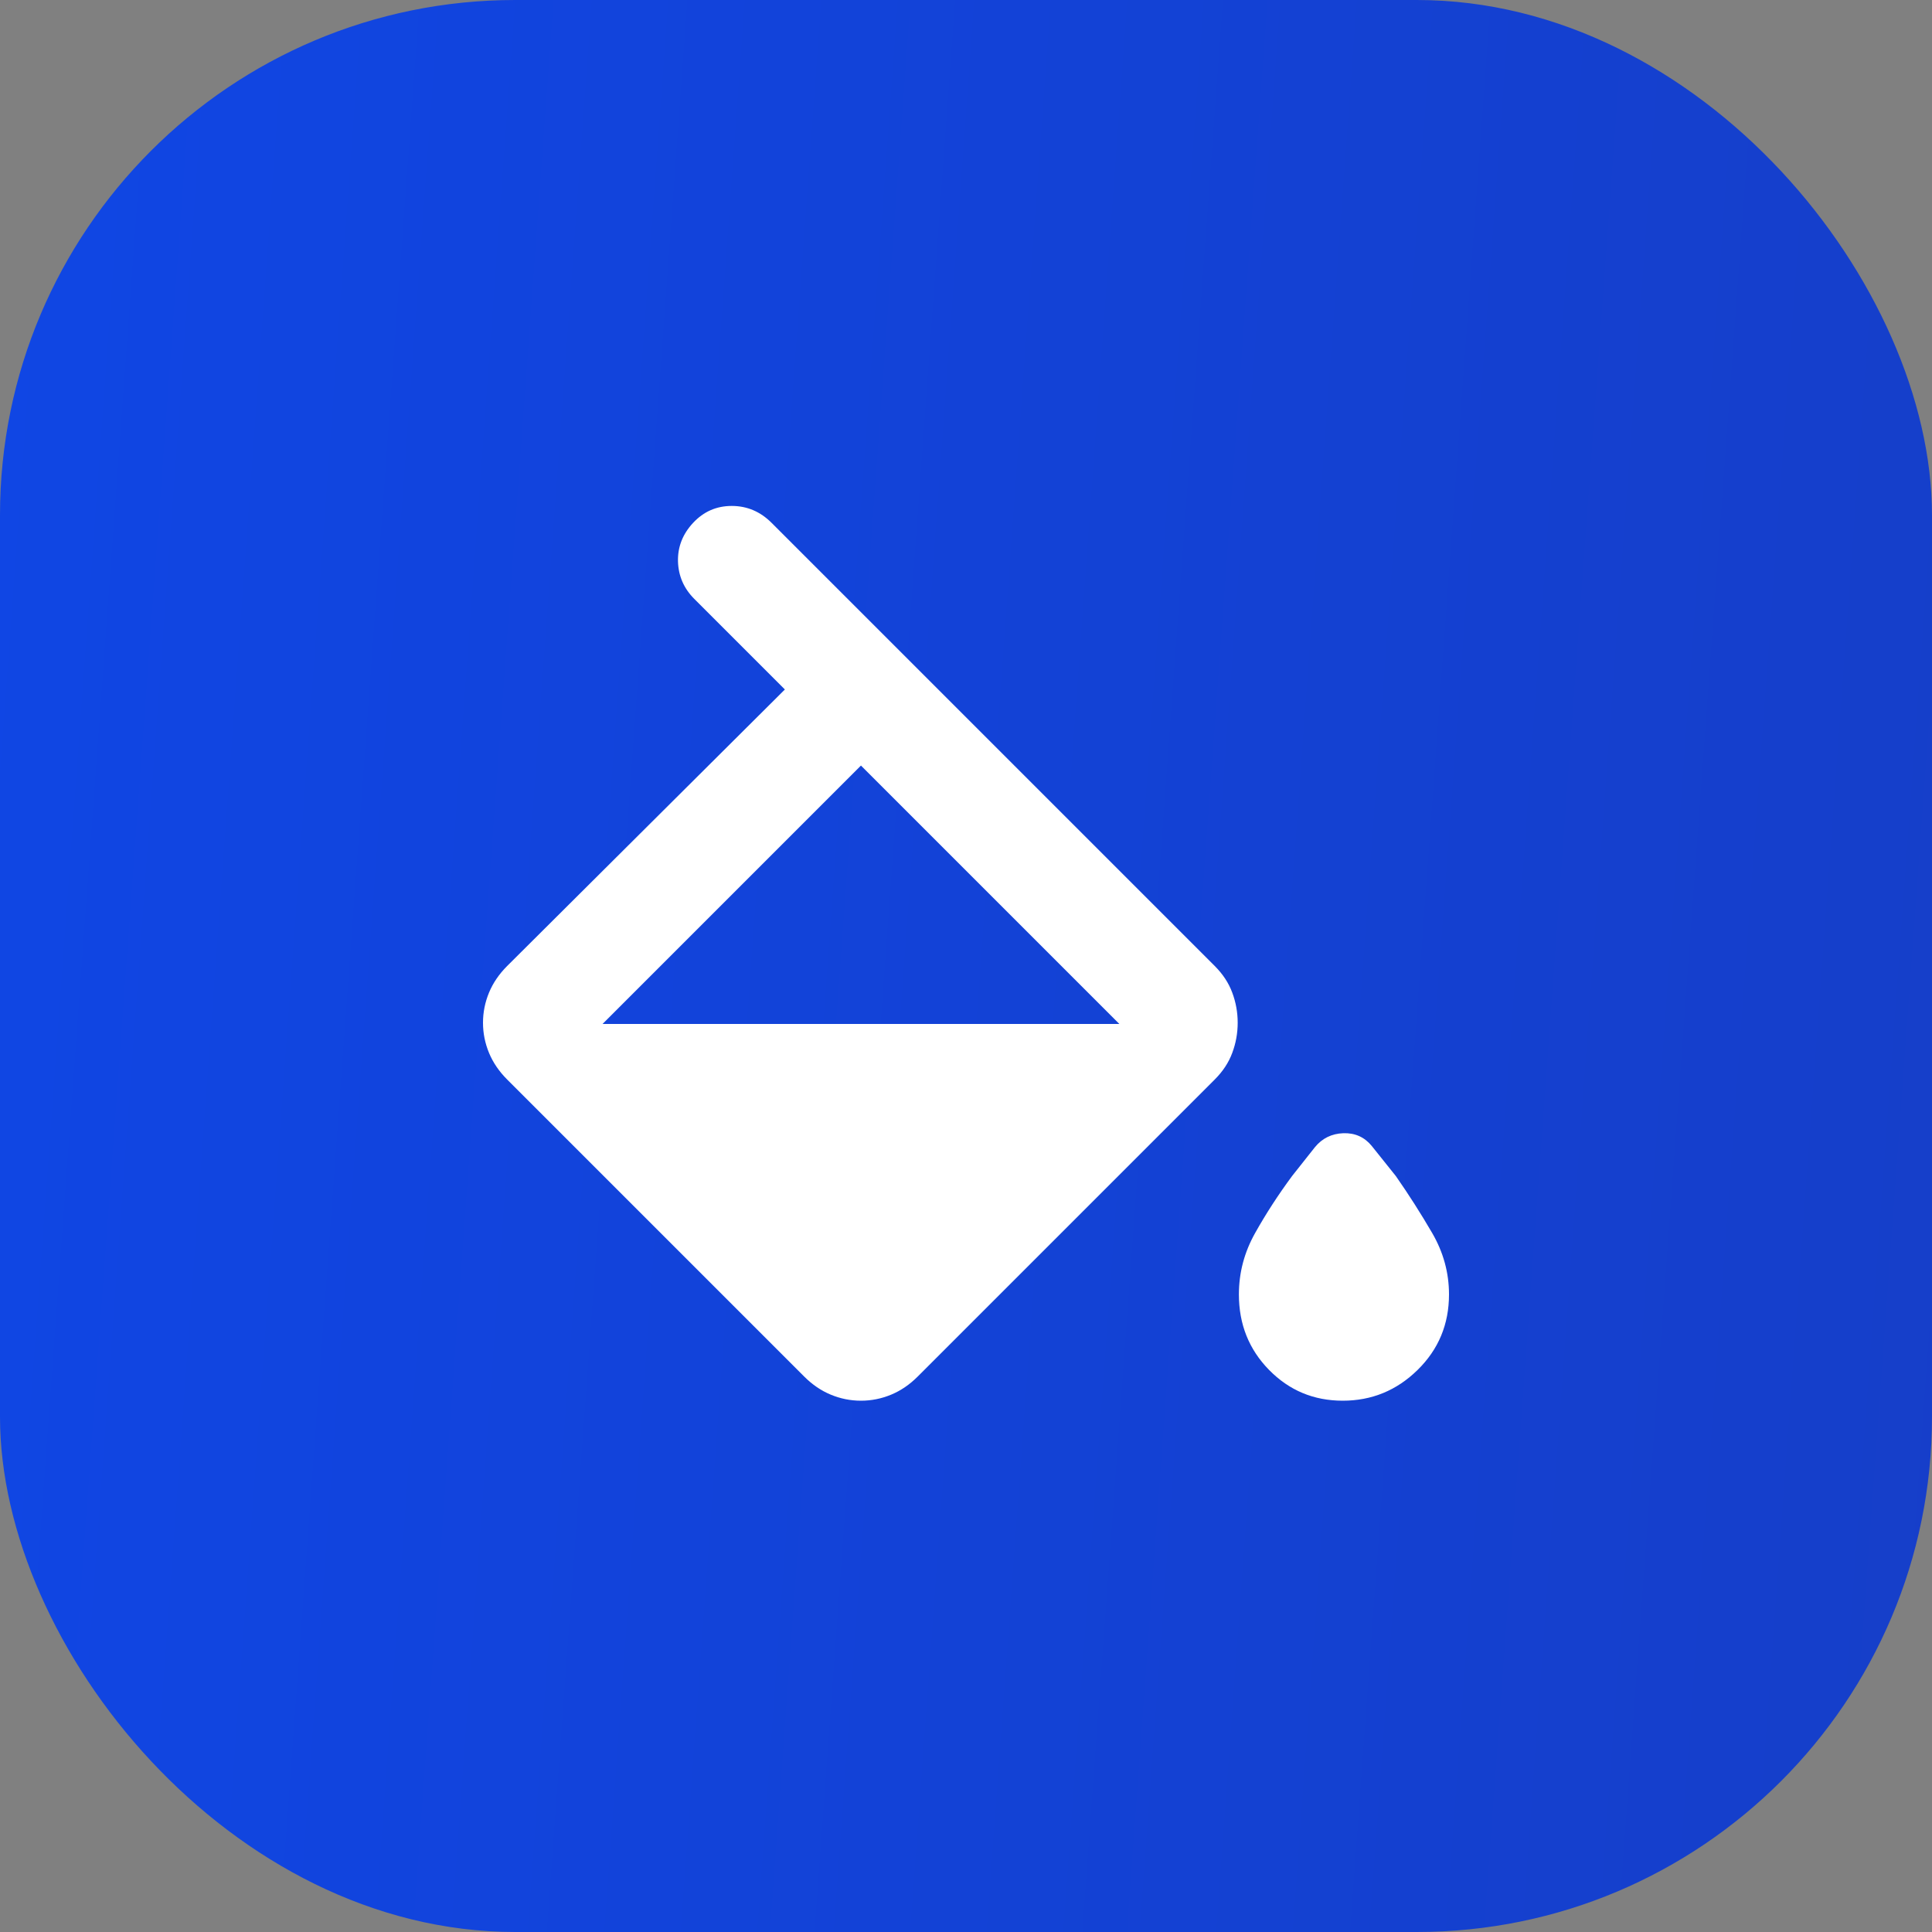
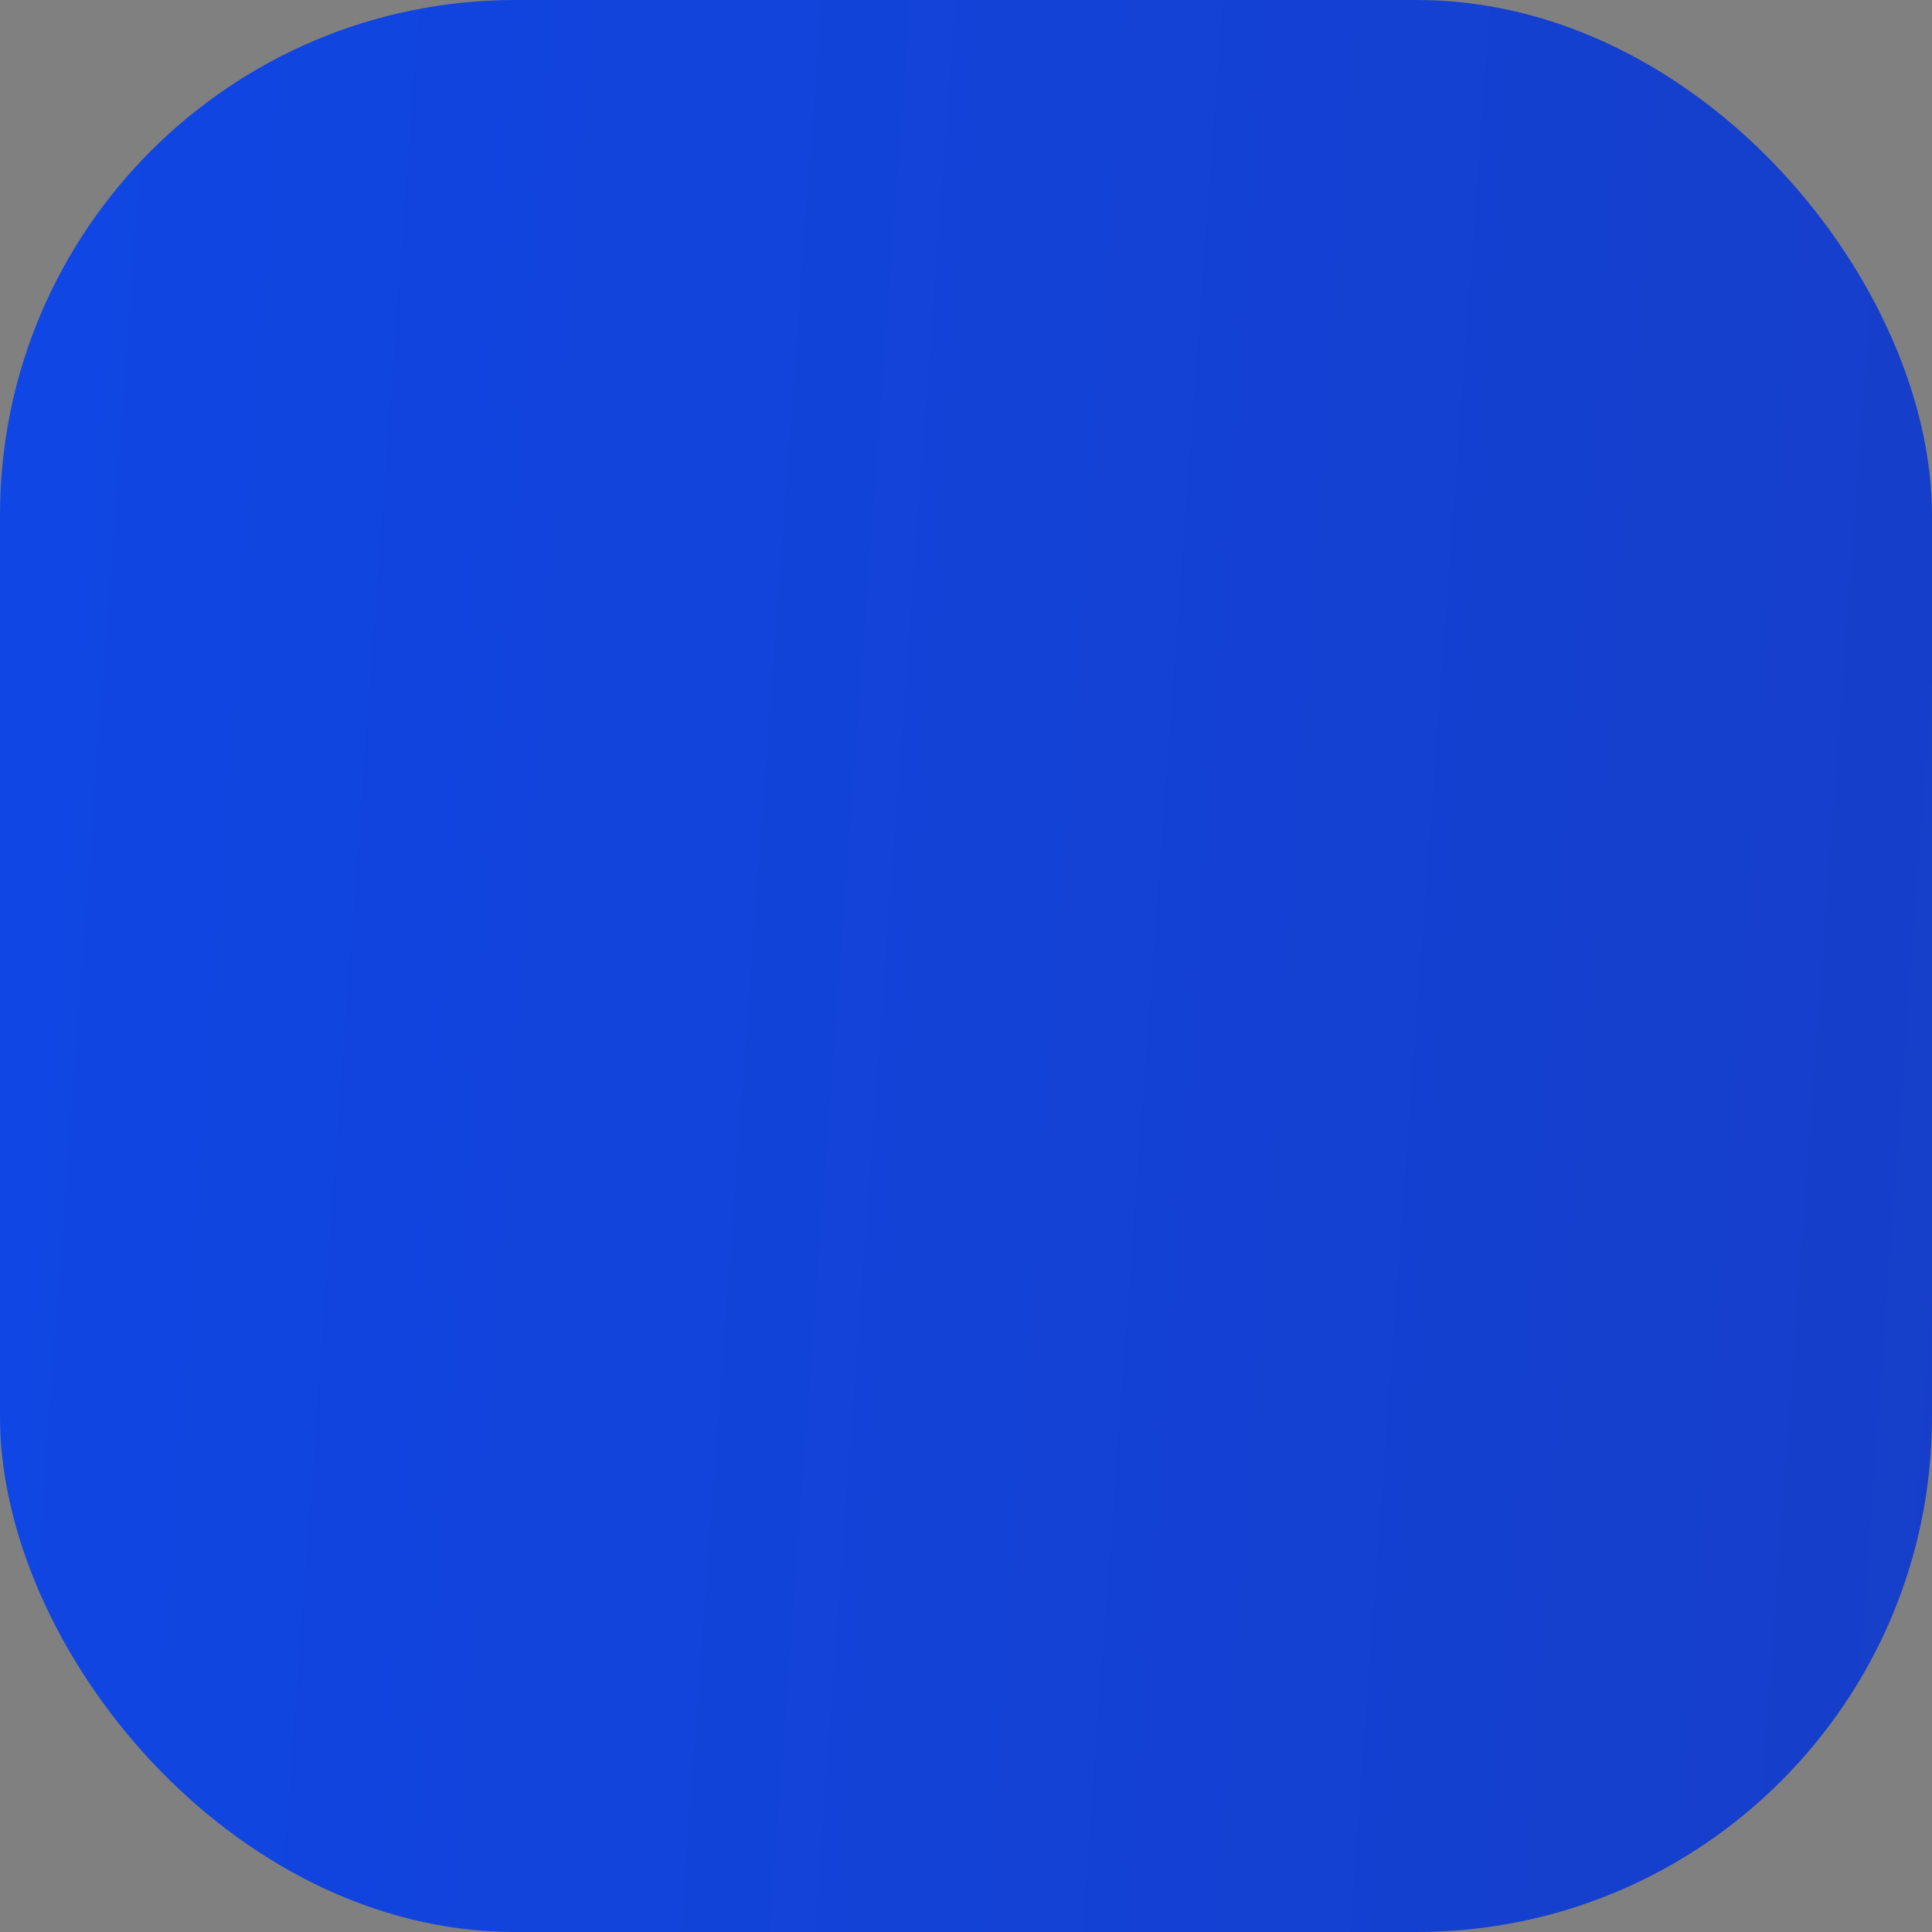
<svg xmlns="http://www.w3.org/2000/svg" width="40" height="40" viewBox="0 0 40 40" fill="none">
  <rect x="0" y="0" width="40" height="40" fill="#808080" stroke="none" />
  <rect width="40" height="40" rx="10.667" fill="url(#paint0_linear_4076_354)" />
  <mask id="mask0_4076_354" style="mask-type:alpha" maskUnits="userSpaceOnUse" x="8" y="8" width="24" height="24">
-     <rect x="8" y="8" width="24" height="24" fill="#D9D9D9" />
-   </mask>
+     </mask>
  <g mask="url(#mask0_4076_354)">
    <path d="M16.65 28.5L10.5 22.35C10.333 22.183 10.208 22 10.125 21.8C10.042 21.6 10 21.392 10 21.175C10 20.958 10.042 20.75 10.125 20.55C10.208 20.35 10.333 20.167 10.5 20L16.25 14.275L14.375 12.4C14.158 12.183 14.046 11.925 14.037 11.625C14.029 11.325 14.133 11.058 14.35 10.825C14.567 10.592 14.833 10.475 15.15 10.475C15.467 10.475 15.742 10.592 15.975 10.825L25.15 20C25.317 20.167 25.438 20.35 25.512 20.55C25.587 20.75 25.625 20.958 25.625 21.175C25.625 21.392 25.587 21.6 25.512 21.8C25.438 22 25.317 22.183 25.15 22.35L19 28.5C18.833 28.667 18.65 28.792 18.45 28.875C18.25 28.958 18.042 29 17.825 29C17.608 29 17.4 28.958 17.2 28.875C17 28.792 16.817 28.667 16.65 28.5ZM17.825 15.85L12.475 21.2H23.175L17.825 15.85ZM27.8 29C27.2 29 26.692 28.788 26.275 28.363C25.858 27.938 25.65 27.417 25.65 26.8C25.65 26.35 25.762 25.925 25.988 25.525C26.212 25.125 26.467 24.733 26.75 24.35L27.225 23.75C27.375 23.567 27.571 23.471 27.812 23.462C28.054 23.454 28.25 23.542 28.4 23.725L28.9 24.35C29.167 24.733 29.417 25.125 29.65 25.525C29.883 25.925 30 26.35 30 26.8C30 27.417 29.783 27.938 29.35 28.363C28.917 28.788 28.4 29 27.8 29Z" fill="white" />
  </g>
  <defs>
    <linearGradient id="paint0_linear_4076_354" x1="0" y1="5" x2="44.533" y2="8.241" gradientUnits="userSpaceOnUse">
      <stop stop-color="#1046E4" />
      <stop offset="0.991" stop-color="#163EC8" />
    </linearGradient>
  </defs>
</svg>